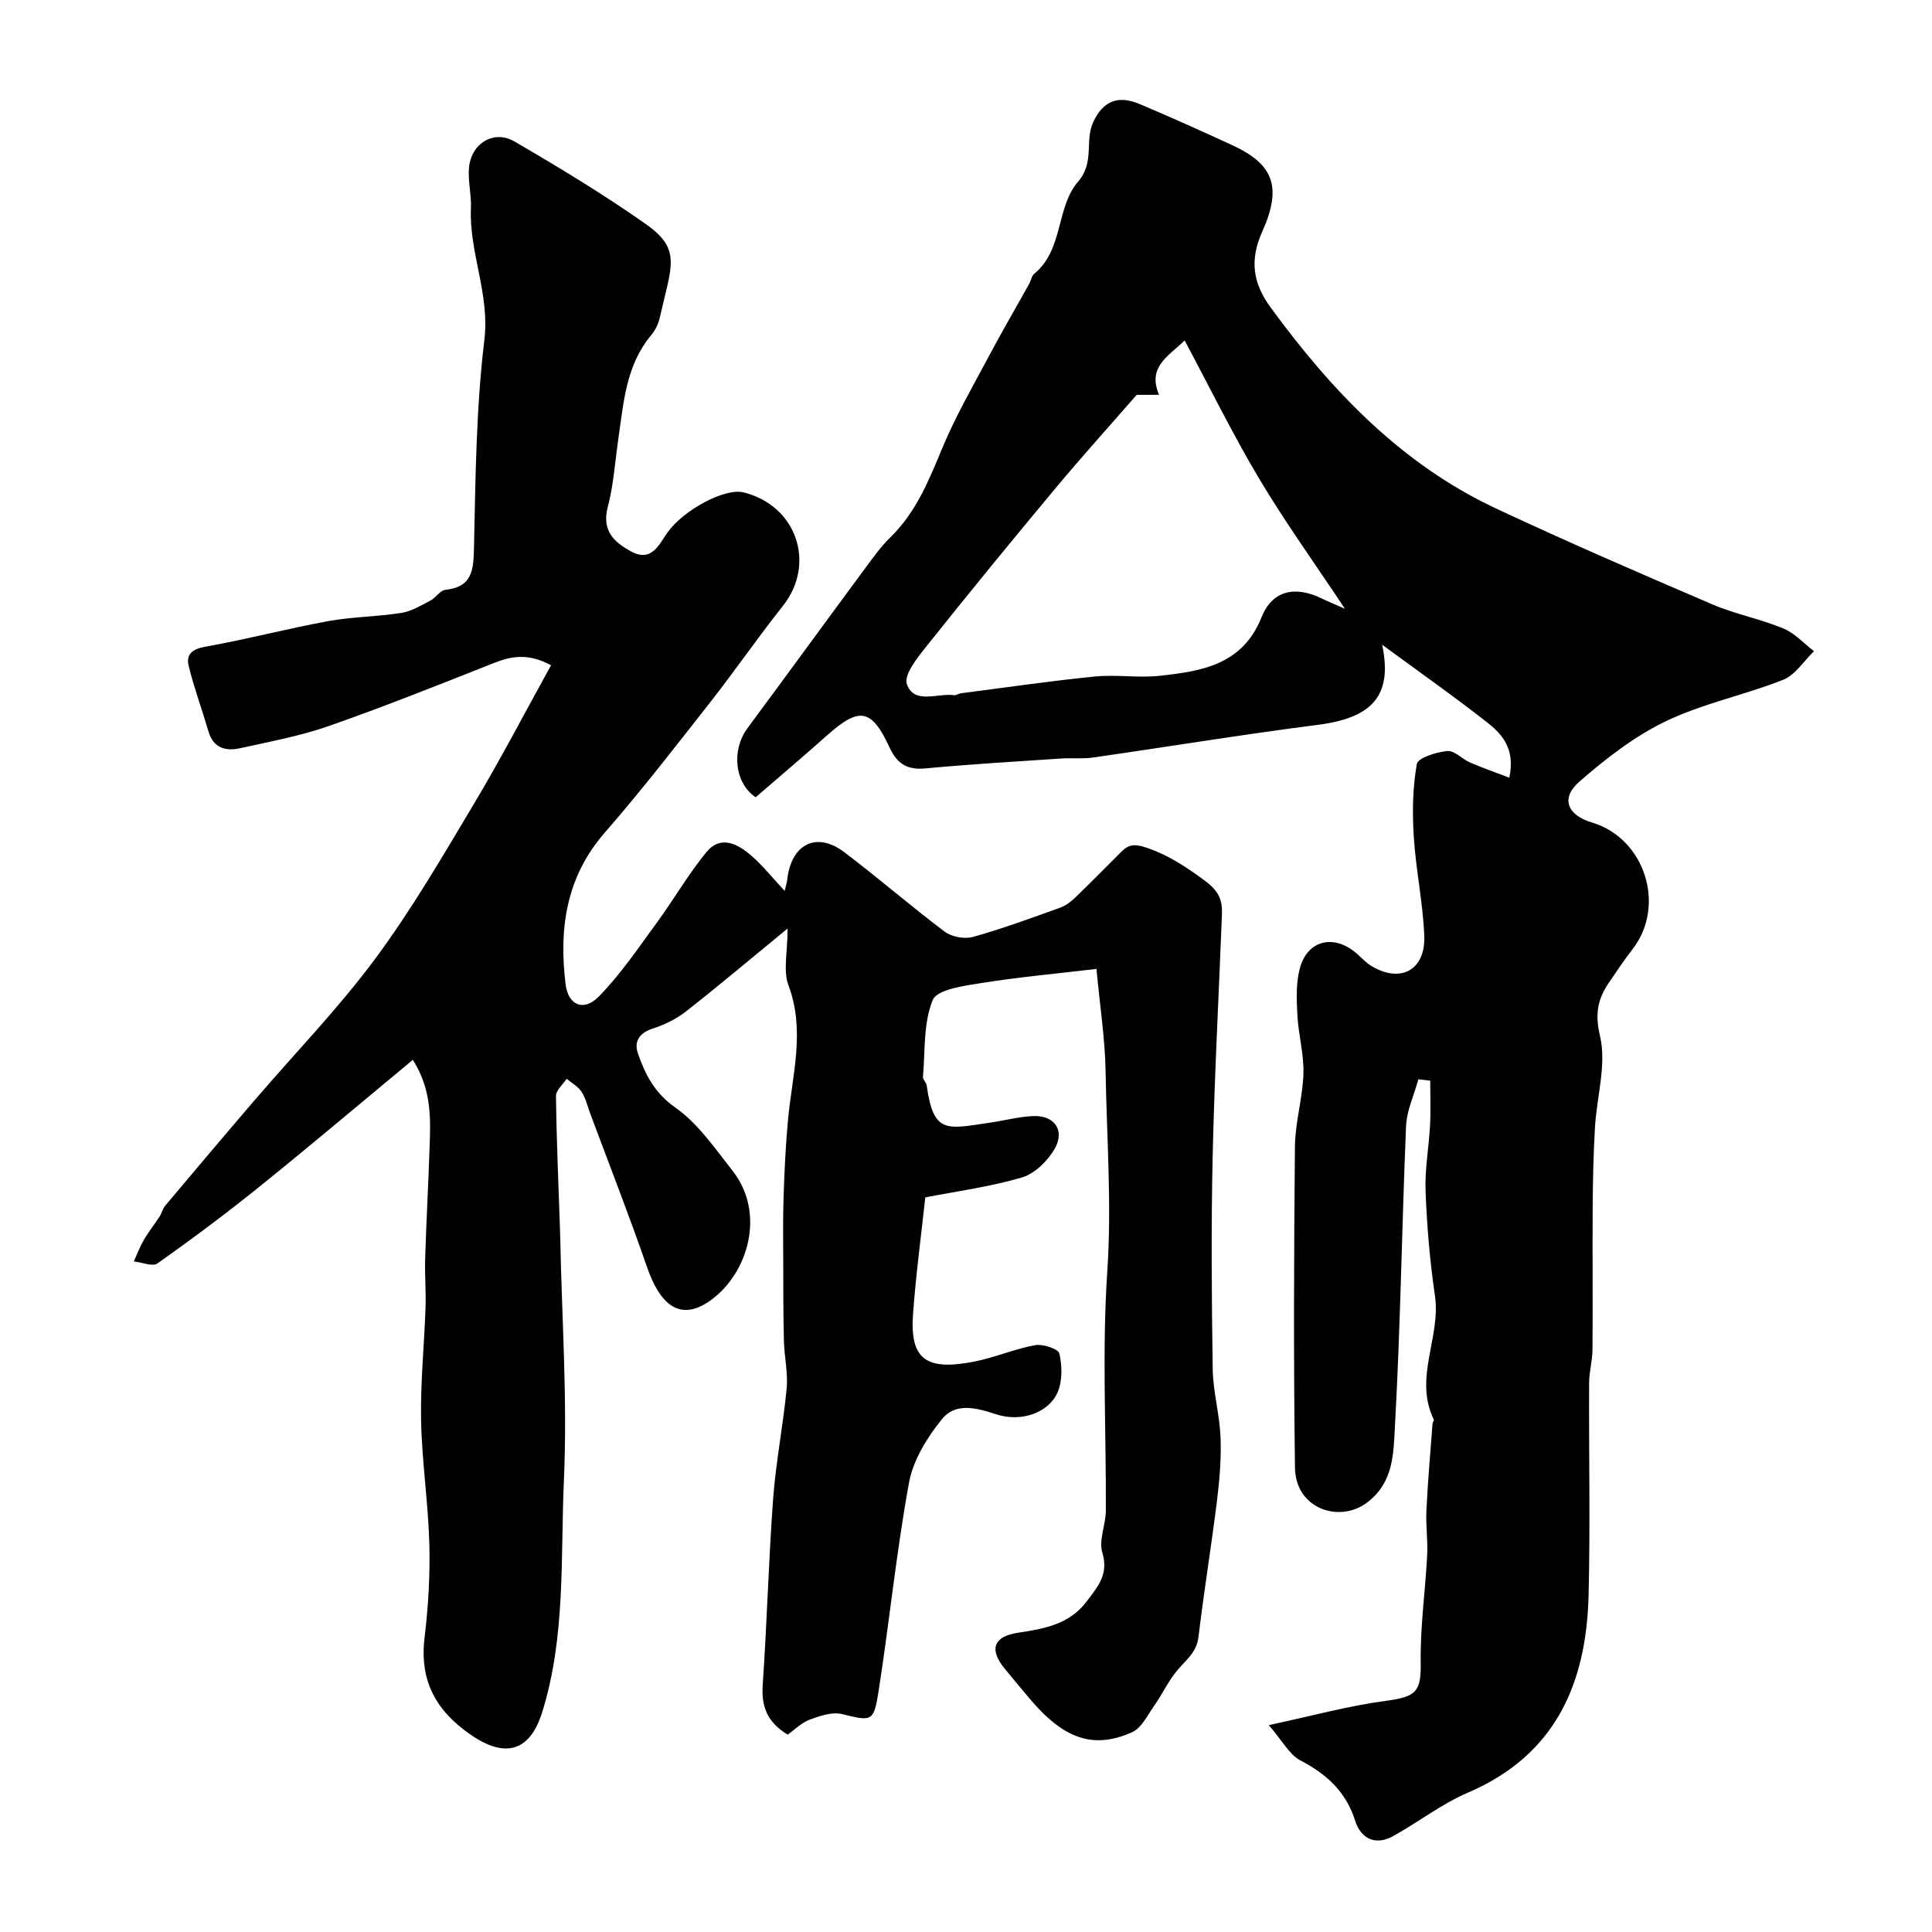
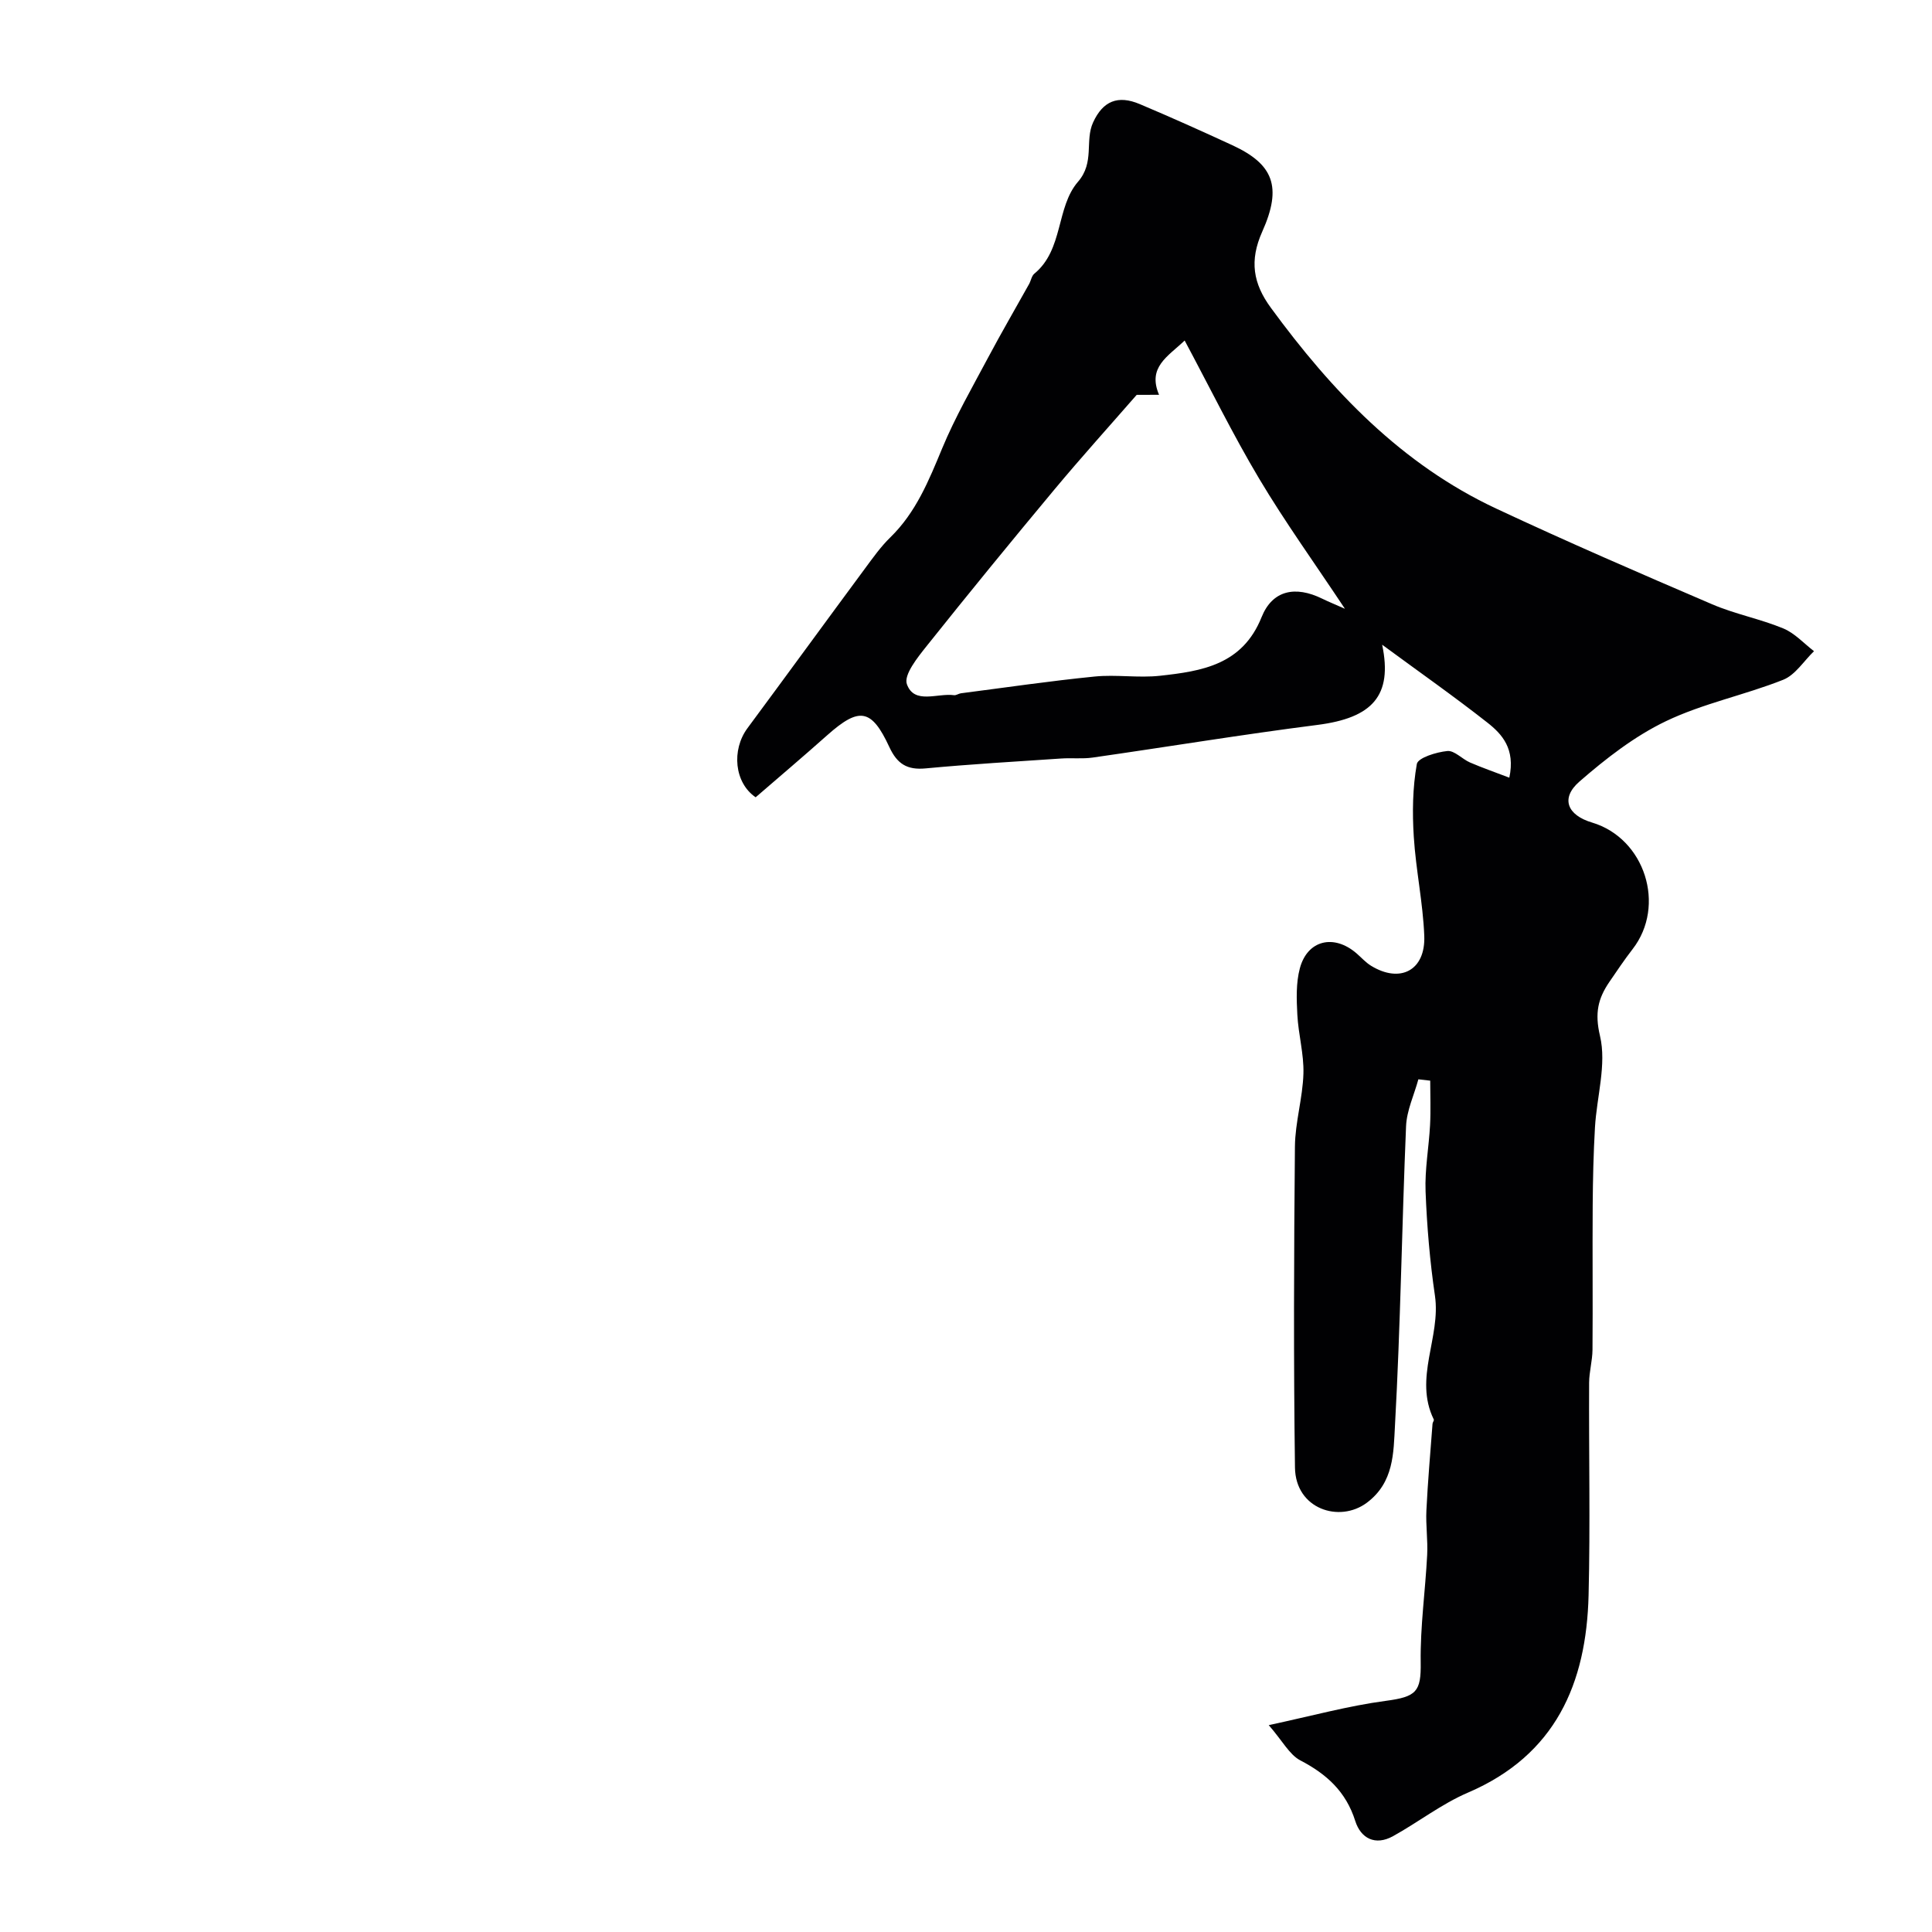
<svg xmlns="http://www.w3.org/2000/svg" enable-background="new 0 0 400 400" viewBox="0 0 400 400">
  <g fill="#010103">
-     <path d="m85.47 219.43c-10.76 8.92-21.12 17.69-31.69 26.21-6.87 5.54-13.96 10.83-21.16 15.93-1.03.73-3.25-.23-4.92-.4.69-1.5 1.27-3.07 2.1-4.49.97-1.67 2.2-3.19 3.25-4.82.44-.68.6-1.57 1.11-2.18 6.14-7.3 12.29-14.59 18.5-21.83 8.35-9.74 17.34-19 24.97-29.28 7.56-10.18 13.98-21.24 20.5-32.15 5.55-9.29 10.55-18.91 15.96-28.69-4.77-2.55-8.22-1.89-11.89-.44-11.31 4.48-22.61 8.99-34.08 13.01-5.93 2.08-12.2 3.23-18.36 4.6-2.99.67-5.58.03-6.6-3.47-1.32-4.5-2.95-8.92-4.08-13.47-.63-2.53.73-3.59 3.53-4.09 8.48-1.5 16.84-3.72 25.32-5.27 4.99-.91 10.14-.91 15.15-1.7 2.09-.33 4.08-1.54 6.01-2.54 1.14-.59 2.02-2.13 3.12-2.24 5.54-.59 5.82-4.02 5.92-8.64.32-14.37.43-28.83 2.15-43.07 1.16-9.58-3.18-18.1-2.78-27.33.12-2.78-.65-5.62-.4-8.38.46-5.03 5.16-7.9 9.44-5.4 9.25 5.4 18.46 10.96 27.22 17.13 7.44 5.24 5.24 8.66 2.82 19.42-.28 1.24-.91 2.52-1.72 3.49-5.28 6.27-5.75 14.03-6.85 21.6-.68 4.69-.98 9.48-2.18 14.04-1.29 4.92 1.33 7.3 4.87 9.21 4.24 2.29 5.74-1.49 7.54-4 3.32-4.62 11.82-9.21 15.7-8.25 11 2.72 15.08 14.78 8.14 23.52-5.18 6.52-9.9 13.39-15.04 19.94-7.13 9.08-14.2 18.24-21.79 26.94-8.09 9.27-9.56 19.98-8.14 31.49.53 4.3 3.74 5.68 6.87 2.49 4.48-4.57 8.12-9.98 11.93-15.18 3.54-4.83 6.55-10.09 10.34-14.71 2.98-3.63 6.52-1.69 9.33.75 2.35 2.04 4.31 4.52 6.88 7.27.33-1.42.48-1.83.52-2.26.8-7.42 6.04-10.12 11.8-5.77 7.06 5.33 13.74 11.16 20.81 16.47 1.46 1.1 4.13 1.58 5.89 1.08 6.09-1.7 12.04-3.9 18-6.04 1.17-.42 2.27-1.26 3.18-2.14 3.24-3.12 6.37-6.35 9.57-9.51 1.61-1.6 2.93-1.55 5.37-.7 4.48 1.55 7.99 3.93 11.76 6.69 2.97 2.17 3.74 4.03 3.63 7.02-.64 16.7-1.55 33.4-1.92 50.1-.33 14.68-.21 29.37.01 44.05.07 4.71 1.43 9.4 1.62 14.12.17 4.4-.2 8.86-.75 13.25-1.16 9.39-2.7 18.73-3.82 28.12-.38 3.16-2.53 4.7-4.31 6.8-1.89 2.23-3.15 4.99-4.84 7.4-1.39 1.98-2.64 4.64-4.61 5.52-8.1 3.6-14.26 1.33-21.35-7.15-1.69-2.02-3.38-4.02-5.04-6.06-3.23-3.97-2.29-6.63 2.79-7.4 5.41-.82 10.67-1.72 14.25-6.53 2.23-2.99 4.58-5.55 3.21-10.04-.79-2.59.71-5.79.72-8.72.09-16.5-.81-33.05.3-49.47.94-13.9-.11-27.65-.35-41.46-.12-6.83-1.19-13.65-1.89-21.22-8.37 1-16.18 1.7-23.91 2.94-3.56.57-9.09 1.31-9.99 3.51-1.96 4.78-1.55 10.53-2.02 15.9-.05.56.69 1.15.77 1.77 1.42 10.16 4.09 9.04 13.32 7.68 2.9-.43 5.79-1.2 8.7-1.33 4.48-.2 6.71 3.02 4.41 6.9-1.46 2.46-4.1 5.05-6.73 5.82-6.51 1.91-13.32 2.82-19.99 4.12-.83 7.74-1.93 15.87-2.53 24.04-.7 9.42 2.57 11.95 12.74 9.94 4.24-.84 8.3-2.62 12.54-3.39 1.6-.29 4.79.77 5.01 1.73.58 2.55.65 5.68-.36 8.02-1.8 4.17-7.45 6.32-12.82 4.54-4.19-1.39-8.38-2.4-11.14 1.04-3.05 3.78-5.94 8.43-6.8 13.09-2.62 14.29-4.06 28.8-6.3 43.17-1.02 6.51-1.43 6.28-7.6 4.79-2.03-.49-4.58.37-6.68 1.16-1.74.66-3.17 2.13-4.54 3.1-4.24-2.55-5.49-5.83-5.18-10.3.89-12.85 1.21-25.73 2.16-38.57.57-7.64 2.08-15.2 2.8-22.83.3-3.23-.49-6.55-.57-9.84-.14-5.33-.12-10.66-.14-15.99-.01-4.72-.08-9.43.08-14.15.18-5.25.43-10.51.92-15.74.87-9.23 3.6-18.34.08-27.73-1.13-3.01-.18-6.8-.18-11.75-7.71 6.33-14.3 11.89-21.08 17.2-2 1.57-4.45 2.74-6.88 3.53-2.79.91-3.87 2.71-3.02 5.15 1.52 4.38 3.46 8.18 7.77 11.21 4.68 3.28 8.15 8.42 11.79 13.03 6.95 8.81 3.23 21.15-4.32 26.72-6.56 4.84-10.7.95-13.38-6.79-3.68-10.66-7.8-21.17-11.74-31.74-.57-1.52-.93-3.18-1.8-4.51-.72-1.1-2.03-1.81-3.08-2.69-.77 1.19-2.23 2.38-2.21 3.56.11 9.1.51 18.2.82 27.3.02.67.05 1.33.06 2 .33 16.77 1.51 33.57.76 50.29-.71 16.01.4 32.28-4.49 47.98-2.54 8.15-7.64 9.62-14.77 4.7-7.34-5.06-10.67-11.28-9.58-20.22.77-6.38 1.15-12.87.98-19.29-.23-8.55-1.54-17.07-1.71-25.61-.15-7.75.65-15.52.92-23.28.12-3.36-.18-6.74-.08-10.11.24-7.77.67-15.53.93-23.3.21-5.91.4-11.83-3.48-17.94z" />
    <path d="m262.68 357.17c8.96-1.92 16.51-4 24.19-5.02 6.4-.85 7.36-1.89 7.27-7.97-.11-7.4.96-14.82 1.34-22.24.16-3.06-.31-6.16-.16-9.22.29-5.99.82-11.96 1.27-17.94.02-.31.36-.69.26-.89-4.2-8.57 1.5-17.04.24-25.63-1.05-7.14-1.66-14.37-1.94-21.58-.18-4.57.69-9.18.93-13.77.16-3.05.03-6.11.03-9.17-.82-.09-1.63-.19-2.45-.28-.88 3.23-2.41 6.43-2.55 9.7-.87 20.68-1.15 41.4-2.3 62.06-.31 5.51-.18 11.71-5.84 15.92s-14.74 1.3-14.86-7.29c-.3-22.15-.22-44.32-.01-66.47.05-5.04 1.61-10.05 1.76-15.1.12-4.05-1.05-8.12-1.26-12.2-.17-3.2-.29-6.57.52-9.6 1.57-5.87 7.06-7.14 11.73-3.1 1 .86 1.9 1.89 3.01 2.57 6.04 3.7 11.3.96 11.02-6.19-.27-6.85-1.74-13.65-2.17-20.5-.32-5.02-.25-10.16.63-15.08.23-1.29 4.05-2.47 6.32-2.69 1.47-.14 3.06 1.67 4.7 2.38 2.55 1.1 5.18 2.01 8.13 3.14 1.27-5.99-1.5-9.01-4.54-11.4-6.92-5.44-14.14-10.5-21.79-16.13 2.22 10.61-2.07 15.16-13.43 16.61-15.54 1.98-31.02 4.54-46.53 6.76-2.12.3-4.32.04-6.48.19-9.37.63-18.74 1.17-28.09 2.05-3.84.36-5.89-.94-7.5-4.42-3.7-7.99-6.24-8.33-12.84-2.47-4.91 4.37-9.92 8.62-14.84 12.87-4.41-3-5.03-9.79-1.7-14.3 8.14-10.99 16.18-22.04 24.31-33.03 1.66-2.24 3.29-4.56 5.28-6.49 5.31-5.18 7.96-11.75 10.73-18.43 2.7-6.5 6.25-12.66 9.57-18.9 2.7-5.08 5.61-10.06 8.41-15.09.4-.71.53-1.7 1.1-2.17 6.07-4.99 4.46-13.74 9.04-19.03 3.49-4.03 1.37-8.45 3.12-12.28 2.04-4.45 5.14-5.71 9.66-3.8 6.45 2.72 12.84 5.59 19.2 8.53 8.43 3.9 10.35 8.55 6.16 17.89-2.68 5.99-1.9 10.72 1.78 15.74 12.6 17.21 27.03 32.4 46.67 41.59 14.76 6.91 29.72 13.39 44.7 19.81 4.75 2.04 9.95 3.02 14.73 5 2.37.98 4.26 3.1 6.36 4.71-2.11 2.03-3.87 4.92-6.38 5.92-7.98 3.17-16.59 4.89-24.29 8.58-6.49 3.11-12.43 7.74-17.9 12.5-3.96 3.45-2.52 6.95 2.62 8.48 10.95 3.28 15.38 17.2 8.39 26.21-1.7 2.19-3.24 4.5-4.81 6.79-2.34 3.43-3.06 6.43-1.94 11.17 1.4 5.9-.67 12.59-1.04 18.95-.31 5.36-.43 10.74-.47 16.11-.07 9.97.04 19.95-.04 29.92-.02 2.28-.69 4.56-.7 6.84-.07 14.66.25 29.33-.11 43.98-.45 18.28-6.83 33.09-24.97 40.87-5.46 2.34-10.28 6.12-15.52 9.02-3.69 2.04-6.68.45-7.82-3.15-1.92-6.07-5.91-9.7-11.39-12.55-2.25-1.19-3.67-4.02-6.52-7.29zm-27.34-275.42c-5.6 6.42-11.44 12.89-17.02 19.58-8.92 10.7-17.74 21.48-26.42 32.37-1.9 2.38-4.83 6.01-4.14 7.95 1.52 4.26 6.33 1.81 9.76 2.28.44.06.93-.32 1.41-.39 9.23-1.19 18.45-2.55 27.7-3.47 4.47-.45 9.07.33 13.53-.16 8.66-.95 17.07-2.25 21.03-12.12 2.25-5.62 7-6.56 12.54-3.85 1.25.61 2.55 1.14 4.72 2.1-6.29-9.48-12.41-17.97-17.75-26.93-5.46-9.16-10.17-18.78-15.43-28.61-3.46 3.31-7.75 5.5-5.3 11.24-1.73.01-3.13.01-4.63.01z" />
  </g>
</svg>